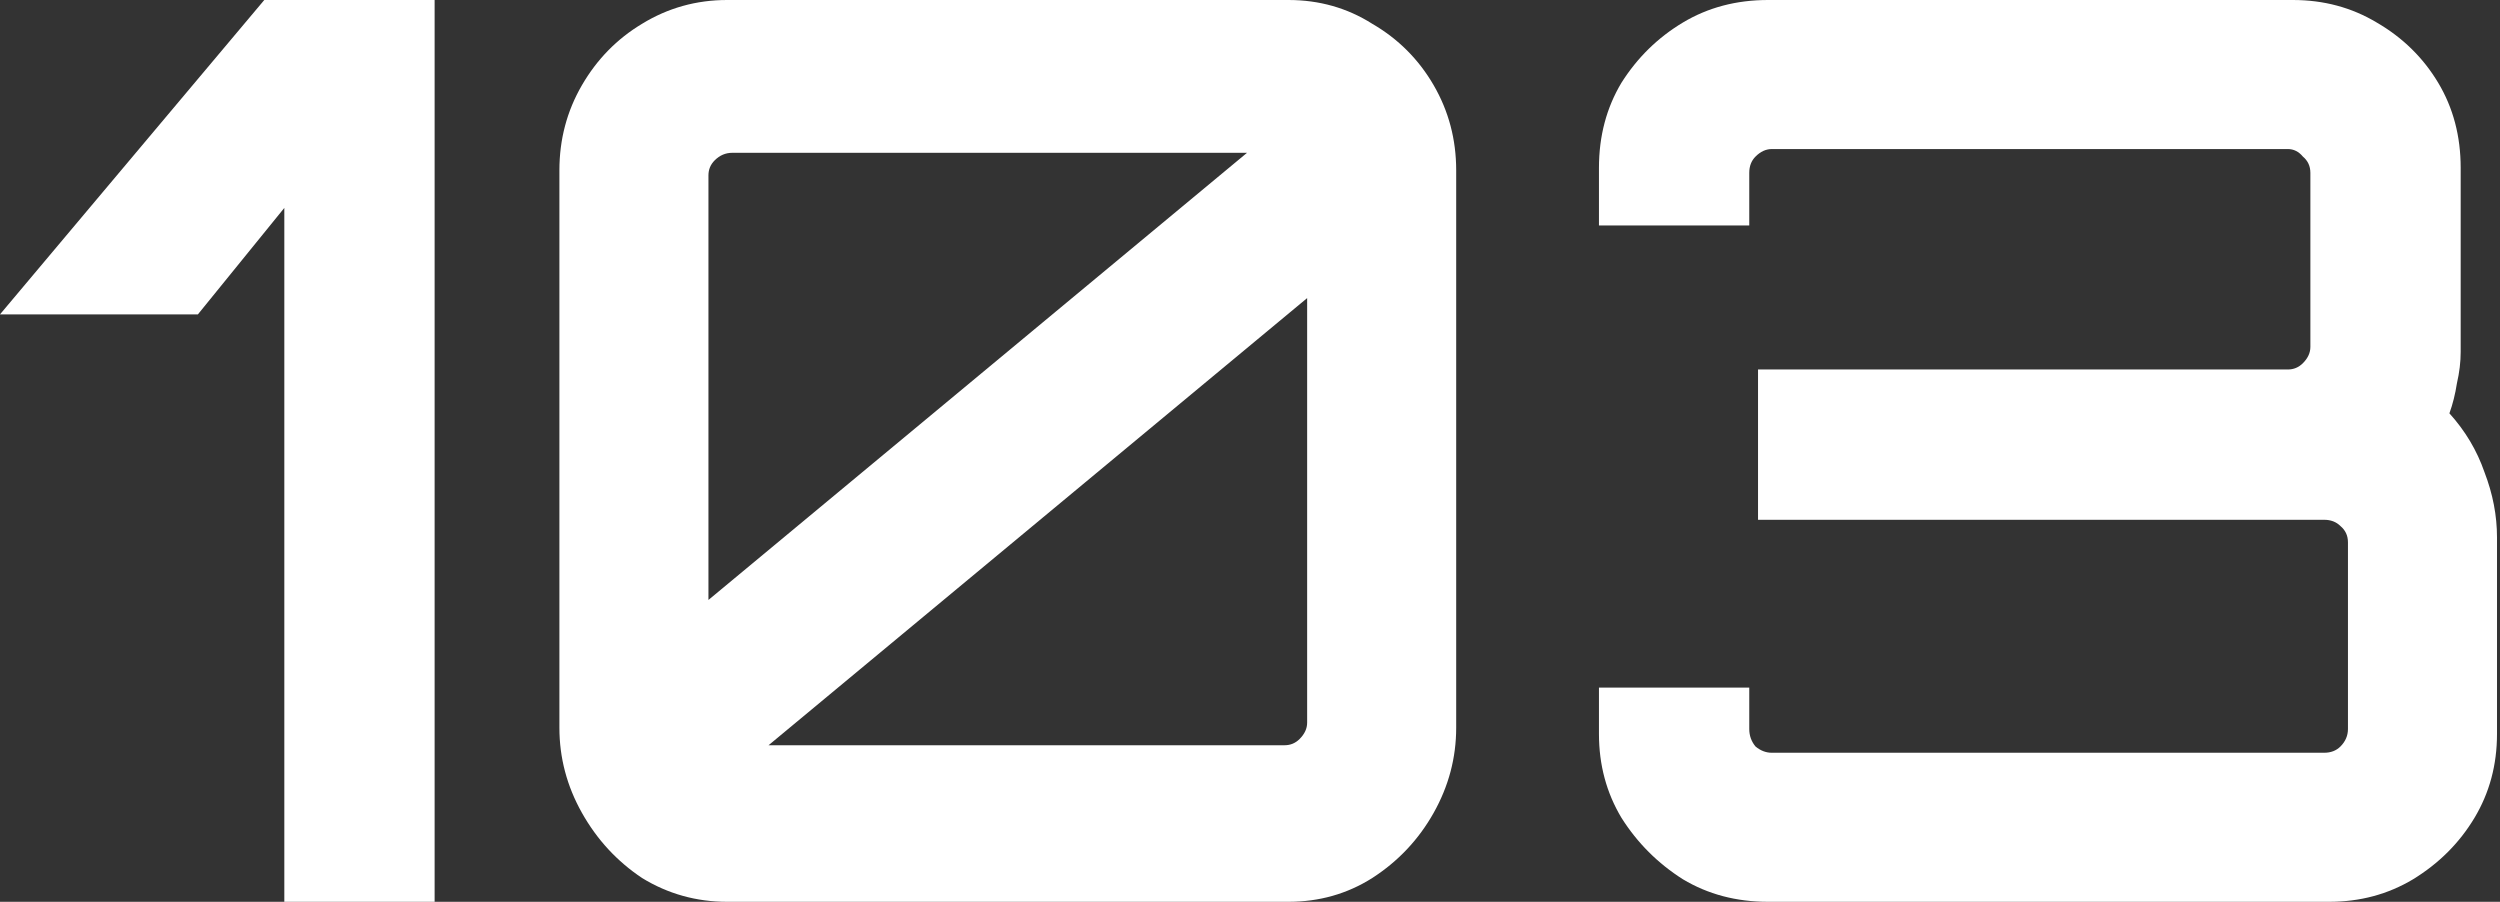
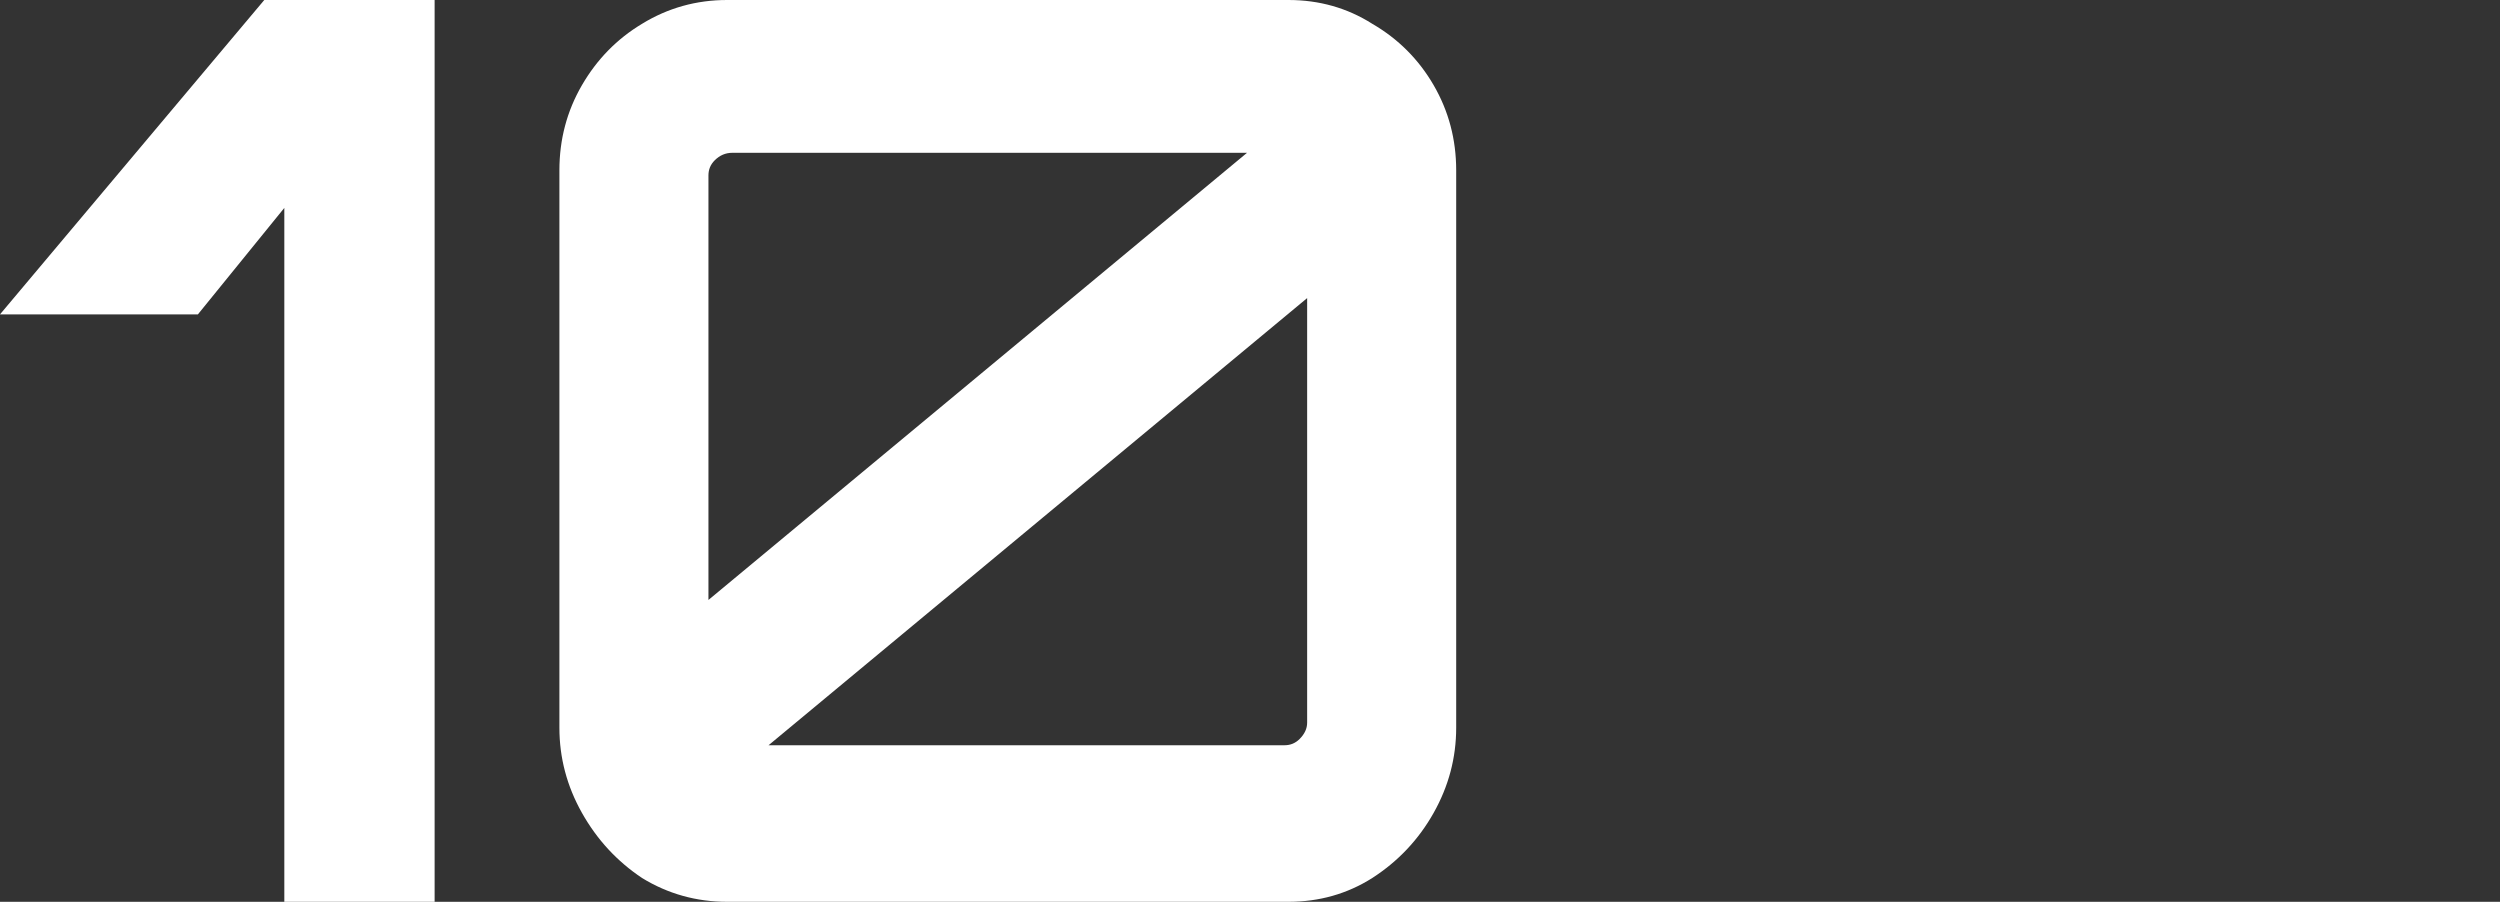
<svg xmlns="http://www.w3.org/2000/svg" width="499" height="180" viewBox="0 0 499 180" fill="none">
  <rect x="0" y="0" width="499" height="180" fill="#333333" stroke="none" />
-   <path d="M352.902 180C346.569 180 340.902 178.5 335.902 175.5C330.902 172.333 326.819 168.25 323.652 163.25C320.652 158.25 319.152 152.667 319.152 146.5V137.25H349.152V145.5C349.152 146.833 349.569 148 350.402 149C351.402 149.833 352.486 150.25 353.652 150.25H463.902C465.236 150.25 466.319 149.833 467.152 149C468.152 148 468.652 146.833 468.652 145.5V108.25C468.652 106.917 468.152 105.833 467.152 105C466.319 104.167 465.236 103.75 463.902 103.75H350.902V73.75H456.652C457.819 73.75 458.819 73.333 459.652 72.5C460.652 71.5 461.152 70.417 461.152 69.25V34.5C461.152 33.167 460.652 32.083 459.652 31.25C458.819 30.25 457.819 29.75 456.652 29.75H353.652C352.486 29.75 351.402 30.25 350.402 31.25C349.569 32.083 349.152 33.167 349.152 34.5V45H319.152V33.5C319.152 27.167 320.652 21.5 323.652 16.5C326.819 11.5 330.902 7.5 335.902 4.5C340.902 1.5 346.569 0 352.902 0H457.652C463.819 0 469.402 1.5 474.402 4.5C479.569 7.5 483.652 11.5 486.652 16.5C489.652 21.5 491.152 27.167 491.152 33.5V70.25C491.152 72.25 490.902 74.333 490.402 76.5C490.069 78.667 489.569 80.667 488.902 82.5C492.069 86 494.402 89.917 495.902 94.25C497.569 98.583 498.402 102.917 498.402 107.25V146.5C498.402 152.667 496.902 158.25 493.902 163.25C490.902 168.25 486.819 172.333 481.652 175.5C476.652 178.5 471.069 180 464.902 180H352.902Z" fill="white" />
  <path d="M145.156 180C138.99 180 133.323 178.417 128.156 175.25C123.156 171.917 119.156 167.583 116.156 162.25C113.156 156.917 111.656 151.25 111.656 145.25V34C111.656 27.833 113.156 22.167 116.156 17C119.156 11.833 123.156 7.75 128.156 4.75C133.323 1.583 138.99 0 145.156 0H257.156C263.323 0 268.906 1.583 273.906 4.75C279.073 7.75 283.156 11.833 286.156 17C289.156 22.167 290.656 27.833 290.656 34V145.25C290.656 151.25 289.156 156.917 286.156 162.25C283.156 167.583 279.073 171.917 273.906 175.25C268.906 178.417 263.323 180 257.156 180H145.156ZM153.406 148.75H256.406C257.573 148.75 258.573 148.333 259.406 147.5C260.406 146.5 260.906 145.417 260.906 144.25V59.5L153.406 148.75ZM141.406 119.75L248.906 30.5H146.156C144.823 30.5 143.656 31 142.656 32C141.823 32.833 141.406 33.833 141.406 35V119.75Z" fill="white" />
  <path d="M56.75 180V41.5L39.5 62.75H0L52.75 0H86.75V180H56.75Z" fill="white" />
</svg>